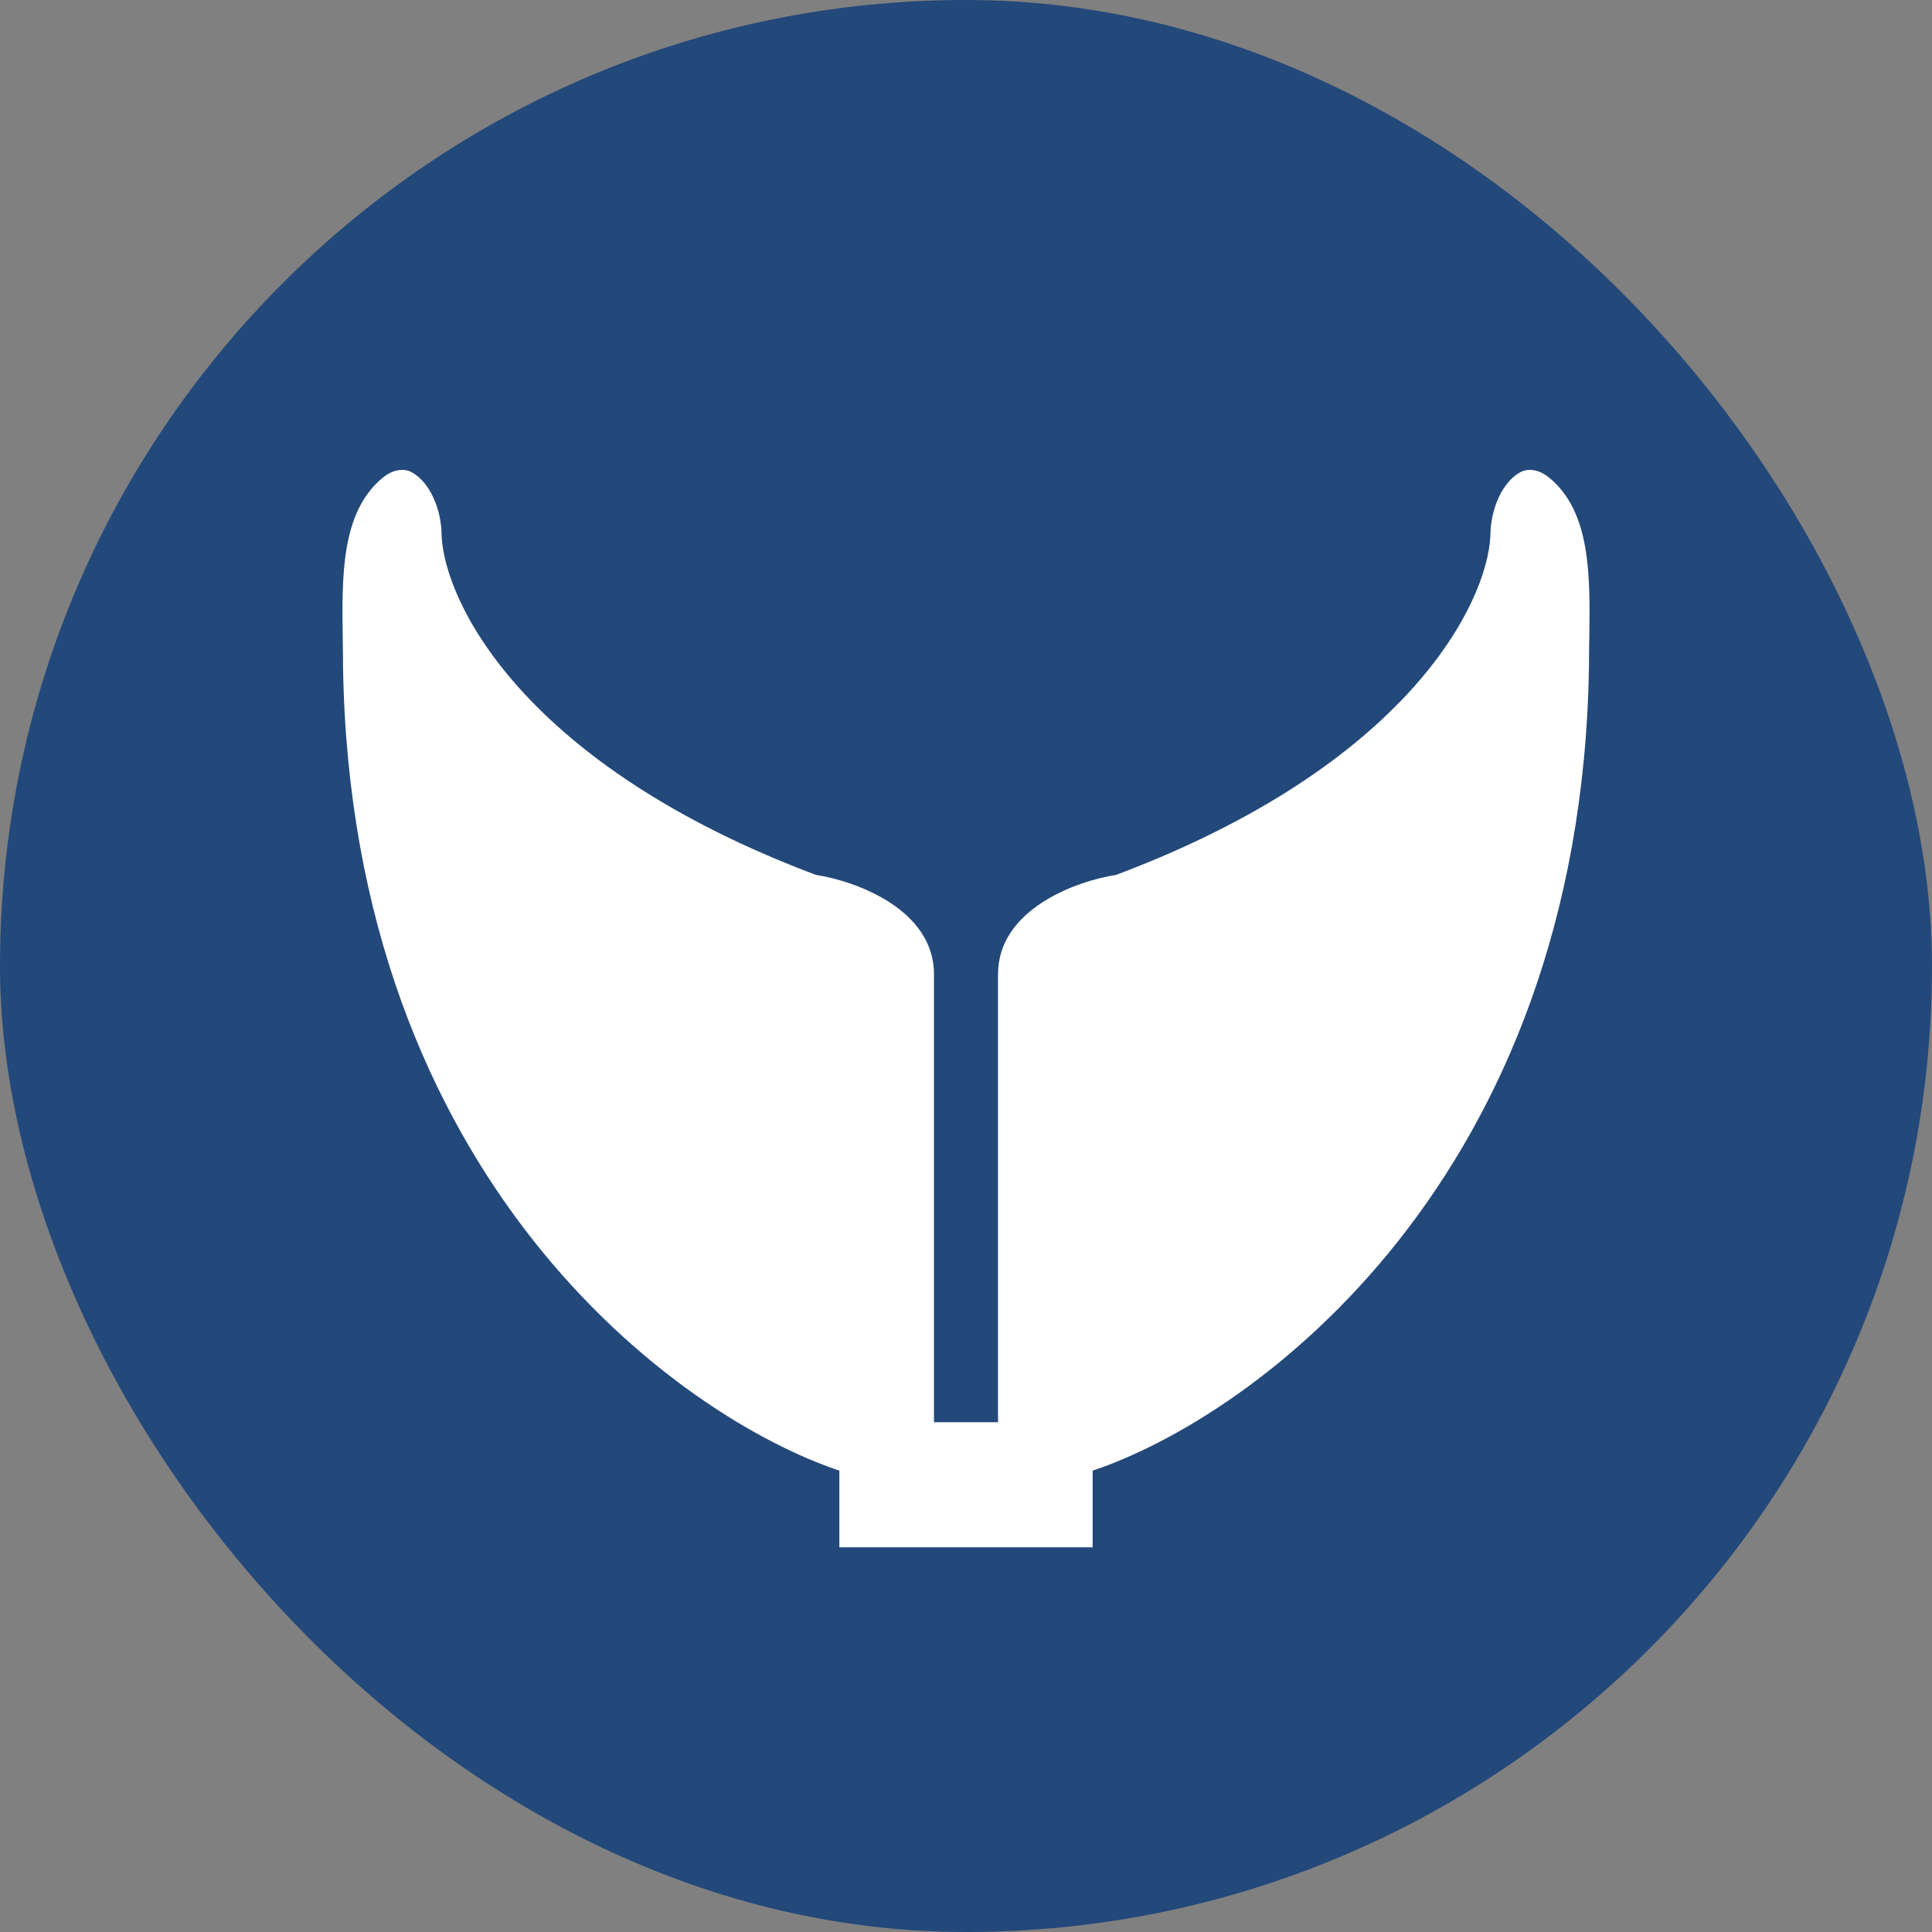
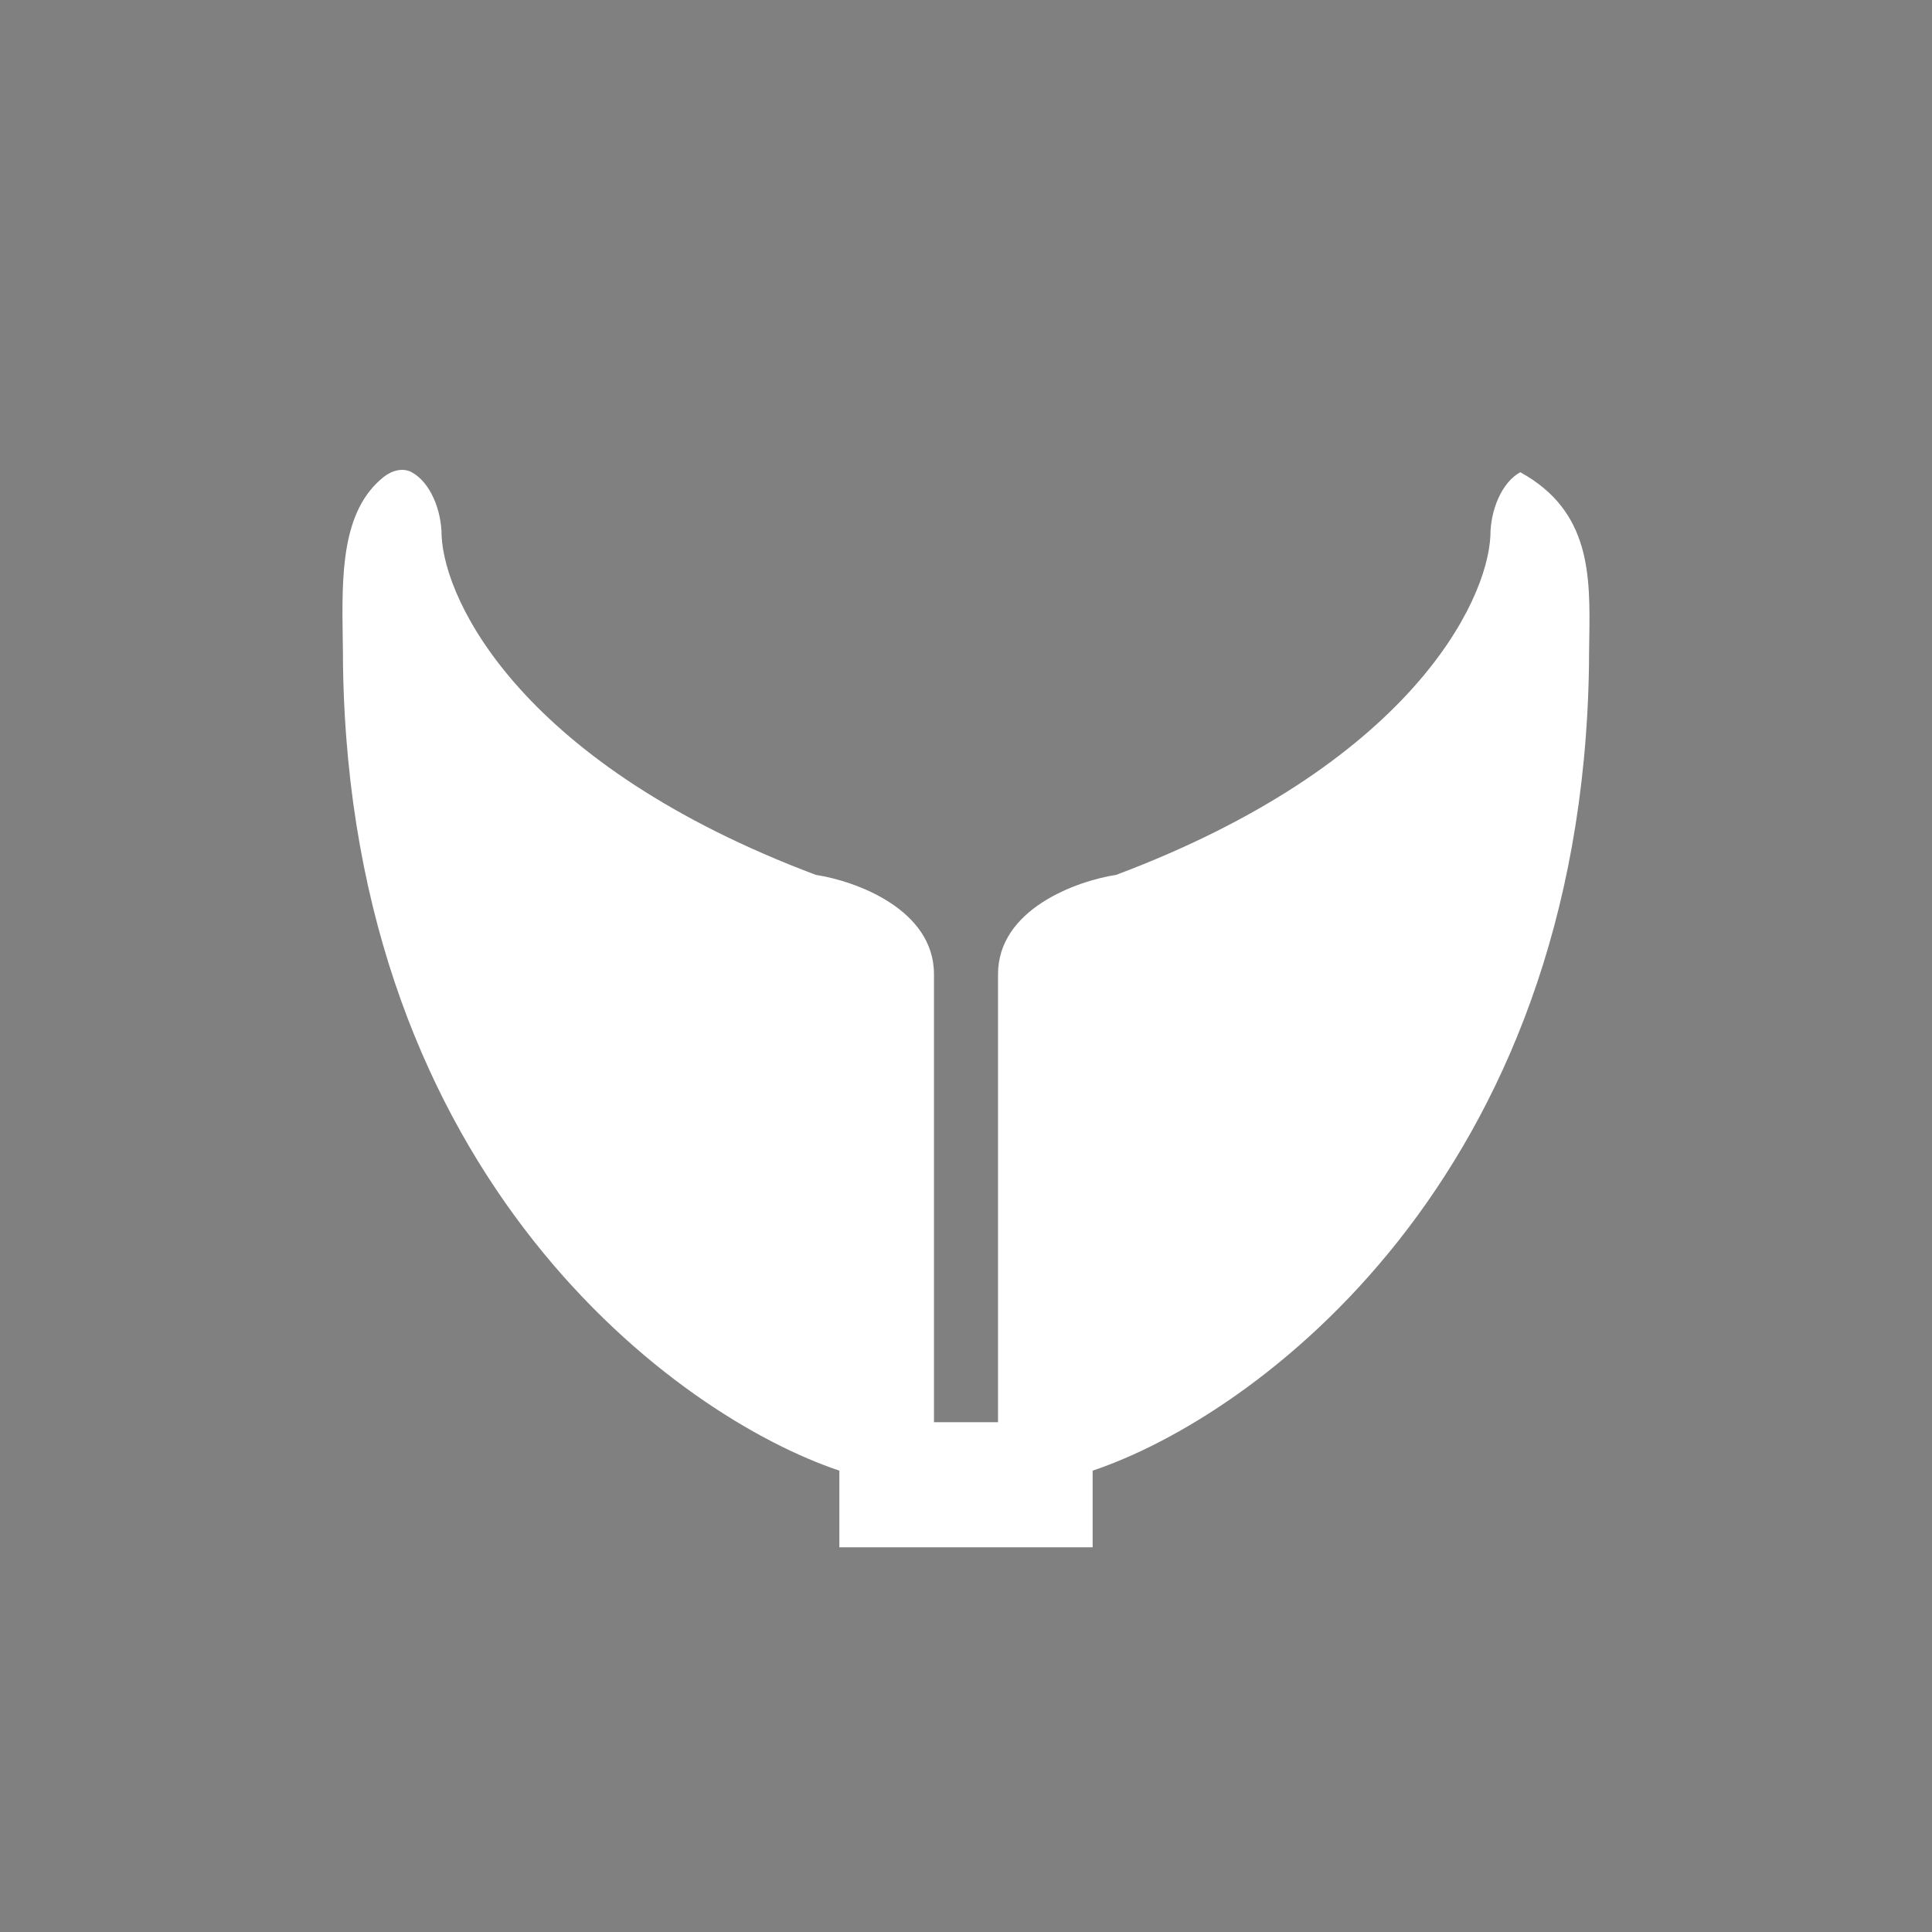
<svg xmlns="http://www.w3.org/2000/svg" width="40" height="40" viewBox="0 0 40 40" fill="none">
  <rect x="0" y="0" width="40" height="40" fill="#808080" stroke="none" />
-   <rect width="40" height="40" rx="20" fill="#23487A" />
-   <path d="M16.893 18.114C17.707 18.238 19.337 18.823 19.337 20.17V29.445H20.663V20.17C20.663 18.823 22.292 18.238 23.107 18.114C29.15 15.844 30.792 12.487 30.857 11.092C30.857 10.561 31.092 9.985 31.476 9.777C31.663 9.676 31.891 9.743 32.057 9.876C32.943 10.583 32.923 11.93 32.904 13.234C32.901 13.423 32.898 13.612 32.898 13.797C32.731 24.421 25.977 29.325 22.622 30.448V32.035H17.378V30.448C14.022 29.325 7.269 24.421 7.102 13.797C7.102 13.612 7.099 13.423 7.096 13.234C7.077 11.93 7.057 10.583 7.942 9.876C8.109 9.743 8.337 9.676 8.524 9.777C8.908 9.985 9.143 10.561 9.143 11.092C9.208 12.487 10.849 15.844 16.893 18.114Z" fill="white" />
+   <path d="M16.893 18.114C17.707 18.238 19.337 18.823 19.337 20.17V29.445H20.663V20.17C20.663 18.823 22.292 18.238 23.107 18.114C29.15 15.844 30.792 12.487 30.857 11.092C30.857 10.561 31.092 9.985 31.476 9.777C32.943 10.583 32.923 11.93 32.904 13.234C32.901 13.423 32.898 13.612 32.898 13.797C32.731 24.421 25.977 29.325 22.622 30.448V32.035H17.378V30.448C14.022 29.325 7.269 24.421 7.102 13.797C7.102 13.612 7.099 13.423 7.096 13.234C7.077 11.93 7.057 10.583 7.942 9.876C8.109 9.743 8.337 9.676 8.524 9.777C8.908 9.985 9.143 10.561 9.143 11.092C9.208 12.487 10.849 15.844 16.893 18.114Z" fill="white" />
</svg>